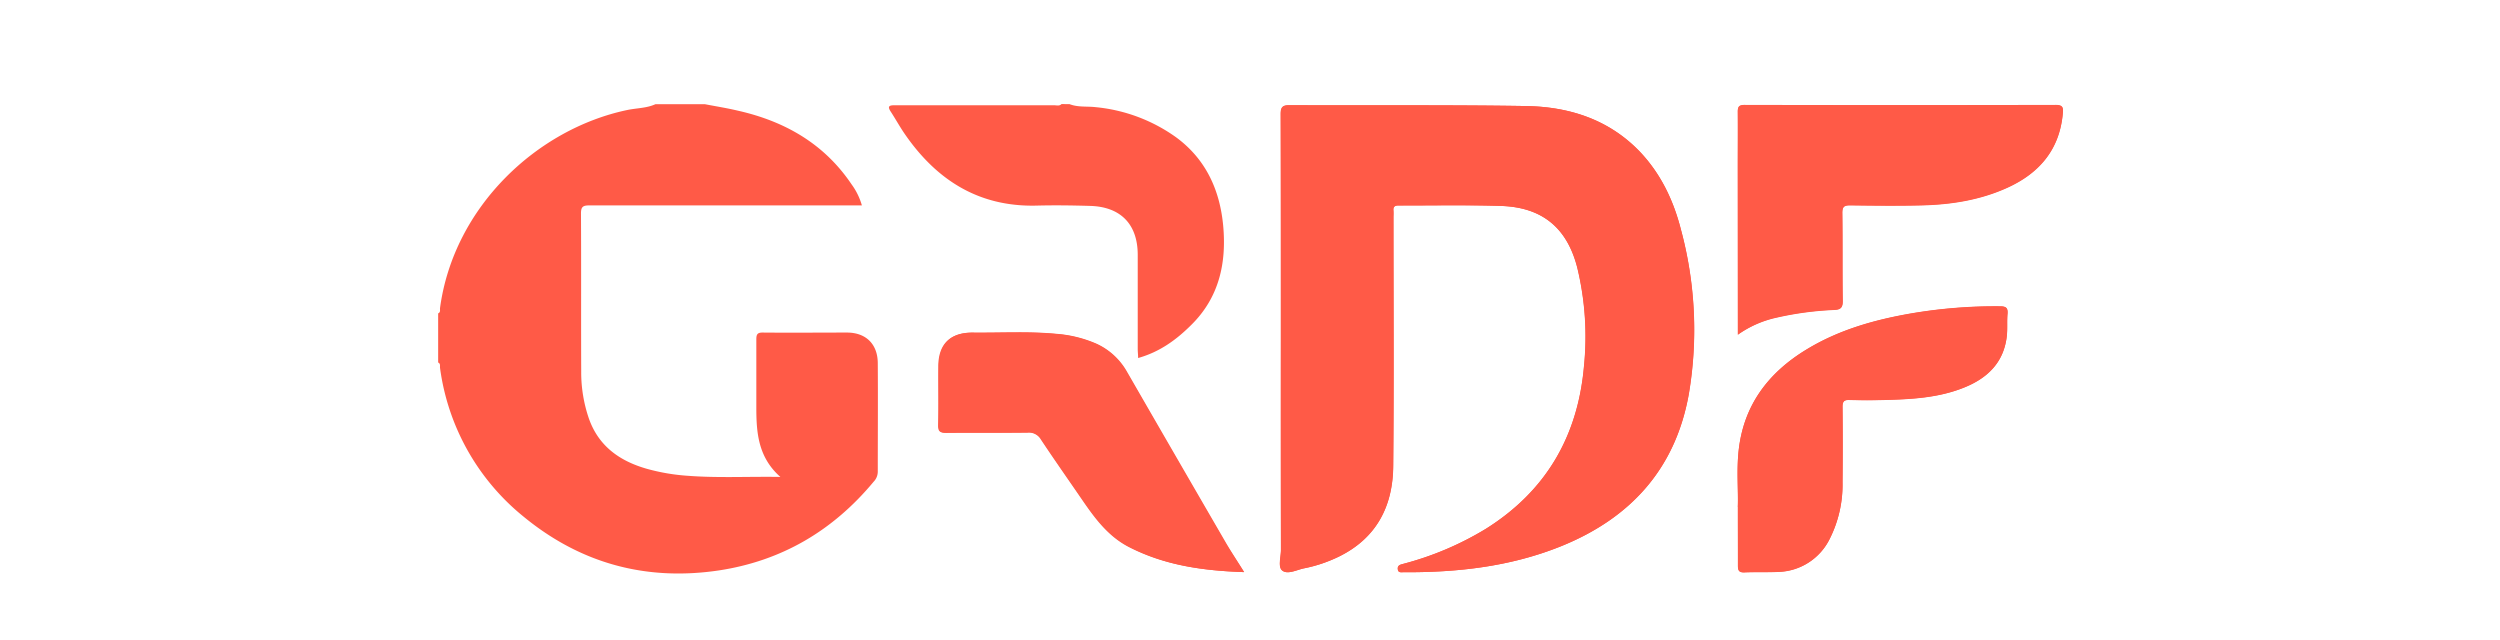
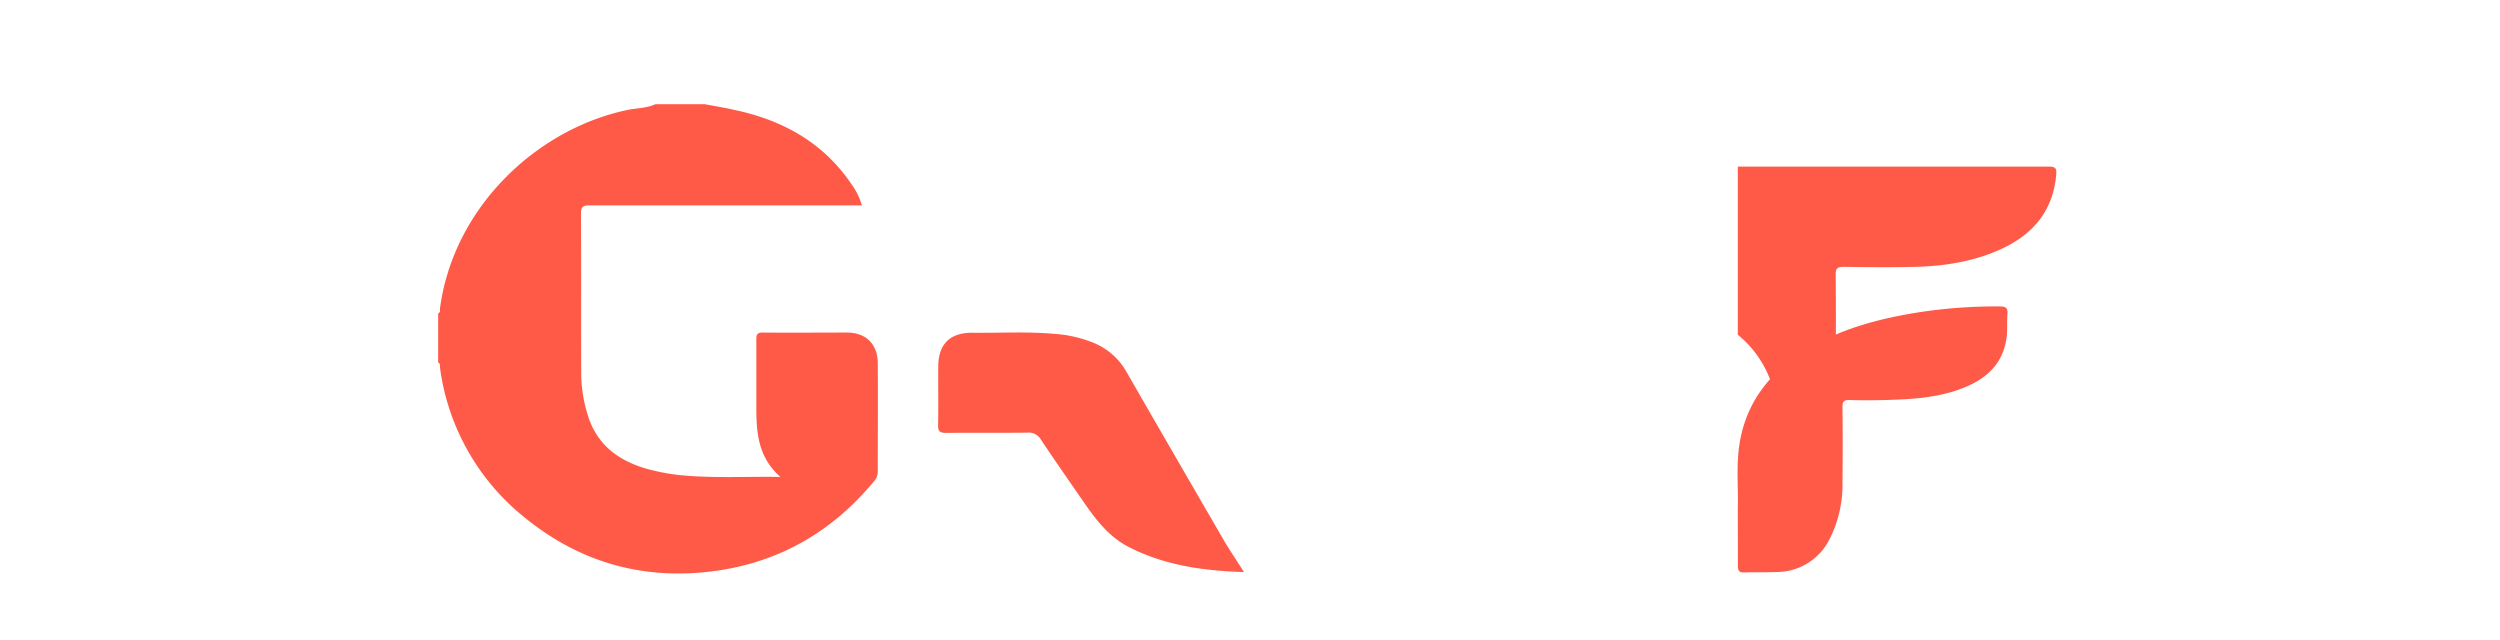
<svg xmlns="http://www.w3.org/2000/svg" id="Calque_1" data-name="Calque 1" viewBox="0 0 648 166">
  <defs>
    <style>.cls-1{fill:#ff5a47;}</style>
  </defs>
  <title>Grdf</title>
-   <path class="cls-1" d="M332,87.72q0,27.41,0,54.82c0,1.84-.81,4.39.32,5.32,1.39,1.15,3.76-.16,5.67-.55a36.81,36.81,0,0,0,9.11-3.08c9.74-4.8,13.94-13.1,14-23.48.2-21.56.06-43.13.06-64.69a13.64,13.64,0,0,0,0-1.43c-.13-1.11.38-1.39,1.42-1.38,8.84,0,17.68-.16,26.51.13,10.7.35,17.16,5.76,19.76,16.15A76,76,0,0,1,410.55,95c-1.62,18.16-9.88,32.3-25.41,42.06a80.16,80.16,0,0,1-21.46,9.1c-.73.2-1.53.36-1.38,1.42.12.91.85.74,1.43.74,14,.08,27.76-1.45,40.86-6.73,18-7.27,29.66-20,33.13-39.43a99.67,99.67,0,0,0-2-42.5C433.8,52,430.48,45,424.91,39.22c-8-8.28-18.23-11.54-29.35-11.73-20.41-.33-40.84-.13-61.26-.23-1.84,0-2.39.42-2.38,2.34C332,49,332,68.35,332,87.72Zm118.48-1a27.54,27.54,0,0,1,10-4.45,82.85,82.85,0,0,1,15-2c1.59-.07,2.17-.57,2.15-2.3-.12-7.6,0-15.2-.11-22.8,0-1.66.49-2,2.06-2,6.17.08,12.34.15,18.5,0,7.65-.18,15.15-1.37,22.18-4.55,8.35-3.78,13.61-9.93,14.42-19.36.12-1.35,0-2.07-1.74-2.07q-40.39.09-80.79,0c-1.38,0-1.74.43-1.72,1.75.07,4.72,0,9.45,0,14.17Zm-128,61.53c-1.69-2.71-3.21-5-4.57-7.31q-12.92-22.26-25.77-44.56a17.34,17.34,0,0,0-8-7.33,32.22,32.22,0,0,0-10.31-2.53c-7.18-.68-14.37-.24-21.56-.32-5.87-.07-8.88,2.92-8.93,8.77,0,5.07.06,10.13-.05,15.19,0,1.72.6,2,2.13,2,7-.07,14,0,21-.07a3.63,3.63,0,0,1,3.52,1.8c3.52,5.3,7.18,10.5,10.78,15.75,3.31,4.81,6.74,9.44,12.18,12.19C302,146.54,311.82,147.93,322.43,148.29Zm128-16.86c0,5.68,0,10.4,0,15.12,0,1.25.22,1.88,1.67,1.82,2.87-.13,5.76,0,8.63-.12a15.32,15.32,0,0,0,13.51-8.61,31.14,31.14,0,0,0,3.3-14.65q.09-9.75,0-19.5c0-1.46.44-1.86,1.85-1.81,3,.09,6,.09,9,0,7-.18,14-.54,20.57-3.18,6.14-2.46,10.41-6.54,11.17-13.44.21-1.89,0-3.83.18-5.73.14-1.62-.51-1.9-2-1.91a130,130,0,0,0-22.89,1.83c-9.56,1.65-18.81,4.25-27.18,9.34-9.91,6-16.33,14.42-17.62,26.21C450.09,122,450.6,127.2,450.44,131.43Z" />
  <path class="cls-1" d="M182.66,27c2.84.55,5.7,1,8.53,1.67,12.2,2.74,22.43,8.56,29.55,19.13a17.14,17.14,0,0,1,2.66,5.44H221q-34.12,0-68.25,0c-1.67,0-2.17.38-2.16,2.12.08,13.69,0,27.38.06,41.07a36.86,36.86,0,0,0,2,12.08c2.53,7.16,8,11,15,13a52.62,52.62,0,0,0,10.71,1.82c7.77.59,15.55.16,23.91.29-5.77-5.1-6.23-11.46-6.23-18,0-5.89,0-11.77,0-17.66,0-1.3.29-1.78,1.69-1.76,7.27.07,14.53,0,21.79,0,4.94,0,8,3,8,8,.07,9.37,0,18.75,0,28.13a3.76,3.76,0,0,1-1.08,2.54c-10.53,12.68-23.84,20.54-40.21,23-18.83,2.77-35.73-1.83-50.45-13.9A59.78,59.78,0,0,1,114.06,95.4c-.08-.49.19-1.14-.49-1.44V81.23c.69-.29.42-.94.49-1.43,3.56-26.21,25.18-46.4,48.55-51.29,2.43-.51,5-.45,7.3-1.51Z" />
-   <path class="cls-1" d="M277.25,27c2.19.85,4.53.51,6.79.78a42.8,42.8,0,0,1,20.89,7.87c7.63,5.65,11.26,13.6,12.12,22.85.89,9.67-1.05,18.57-8.22,25.67C305,88,300.66,91.21,295,92.8c0-.89-.1-1.6-.1-2.31q0-12.22,0-24.43c0-7.91-4.41-12.48-12.37-12.69-4.59-.13-9.19-.2-13.77-.08-15,.4-26-6.58-34.27-18.6-1.28-1.86-2.37-3.85-3.6-5.74-.89-1.35-.49-1.68,1-1.67,8.57,0,17.13,0,25.7,0,5.2,0,10.41,0,15.62,0,.65,0,1.37.27,1.94-.31Z" />
-   <path class="cls-1" d="M332,87.72c0-19.37,0-38.75,0-58.12,0-1.92.54-2.35,2.38-2.34,20.42.1,40.85-.1,61.26.23,11.12.19,21.34,3.45,29.35,11.73C430.48,45,433.8,52,435.75,59.66a99.67,99.67,0,0,1,2,42.5c-3.47,19.38-15.13,32.16-33.13,39.43-13.1,5.28-26.86,6.81-40.86,6.73-.58,0-1.31.17-1.43-.74-.15-1.06.65-1.22,1.38-1.42a80.16,80.16,0,0,0,21.46-9.1c15.53-9.76,23.79-23.9,25.41-42.06a76,76,0,0,0-1.69-25.47c-2.6-10.39-9.06-15.8-19.76-16.15-8.83-.29-17.67-.08-26.51-.13-1,0-1.55.27-1.42,1.38a13.64,13.64,0,0,1,0,1.43c0,21.56.14,43.13-.06,64.69-.09,10.38-4.29,18.68-14,23.48a36.81,36.81,0,0,1-9.11,3.08c-1.91.39-4.28,1.7-5.67.55-1.13-.93-.32-3.48-.32-5.32Q331.95,115.14,332,87.72Z" />
-   <path class="cls-1" d="M450.44,86.76V43.19c0-4.72,0-9.45,0-14.17,0-1.32.34-1.76,1.72-1.75q40.39,0,80.79,0c1.75,0,1.86.72,1.74,2.07-.81,9.43-6.07,15.58-14.42,19.36-7,3.18-14.53,4.37-22.18,4.55-6.16.15-12.33.08-18.5,0-1.57,0-2.08.34-2.06,2,.1,7.6,0,15.2.11,22.8,0,1.73-.56,2.23-2.15,2.3a82.85,82.85,0,0,0-15,2A27.54,27.54,0,0,0,450.44,86.76Z" />
+   <path class="cls-1" d="M450.44,86.76V43.19q40.39,0,80.79,0c1.75,0,1.86.72,1.74,2.07-.81,9.43-6.07,15.58-14.42,19.36-7,3.18-14.53,4.37-22.18,4.55-6.16.15-12.33.08-18.5,0-1.57,0-2.08.34-2.06,2,.1,7.6,0,15.2.11,22.8,0,1.73-.56,2.23-2.15,2.3a82.85,82.85,0,0,0-15,2A27.54,27.54,0,0,0,450.44,86.76Z" />
  <path class="cls-1" d="M322.43,148.29c-10.61-.36-20.47-1.75-29.67-6.41-5.44-2.75-8.87-7.38-12.18-12.19-3.6-5.25-7.26-10.45-10.78-15.75a3.63,3.63,0,0,0-3.52-1.8c-7,.09-14,0-21,.07-1.53,0-2.17-.29-2.13-2,.11-5.06,0-10.12.05-15.19,0-5.85,3.06-8.84,8.93-8.77,7.19.08,14.38-.36,21.56.32A32.22,32.22,0,0,1,284,89.09a17.34,17.34,0,0,1,8,7.33q12.84,22.31,25.77,44.56C319.22,143.33,320.74,145.58,322.43,148.29Z" />
  <path class="cls-1" d="M450.44,131.43c.16-4.23-.35-9.44.21-14.62,1.29-11.79,7.71-20.2,17.62-26.21,8.37-5.09,17.62-7.69,27.18-9.34a130,130,0,0,1,22.89-1.83c1.47,0,2.12.29,2,1.91-.18,1.9,0,3.84-.18,5.73-.76,6.9-5,11-11.17,13.44-6.6,2.64-13.58,3-20.57,3.18-3,.08-6,.08-9,0-1.41-.05-1.87.35-1.85,1.81q.11,9.75,0,19.5a31.14,31.14,0,0,1-3.3,14.65,15.32,15.32,0,0,1-13.51,8.61c-2.87.14-5.76,0-8.63.12-1.45.06-1.68-.57-1.67-1.82C450.47,141.83,450.44,137.11,450.44,131.43Z" />
</svg>